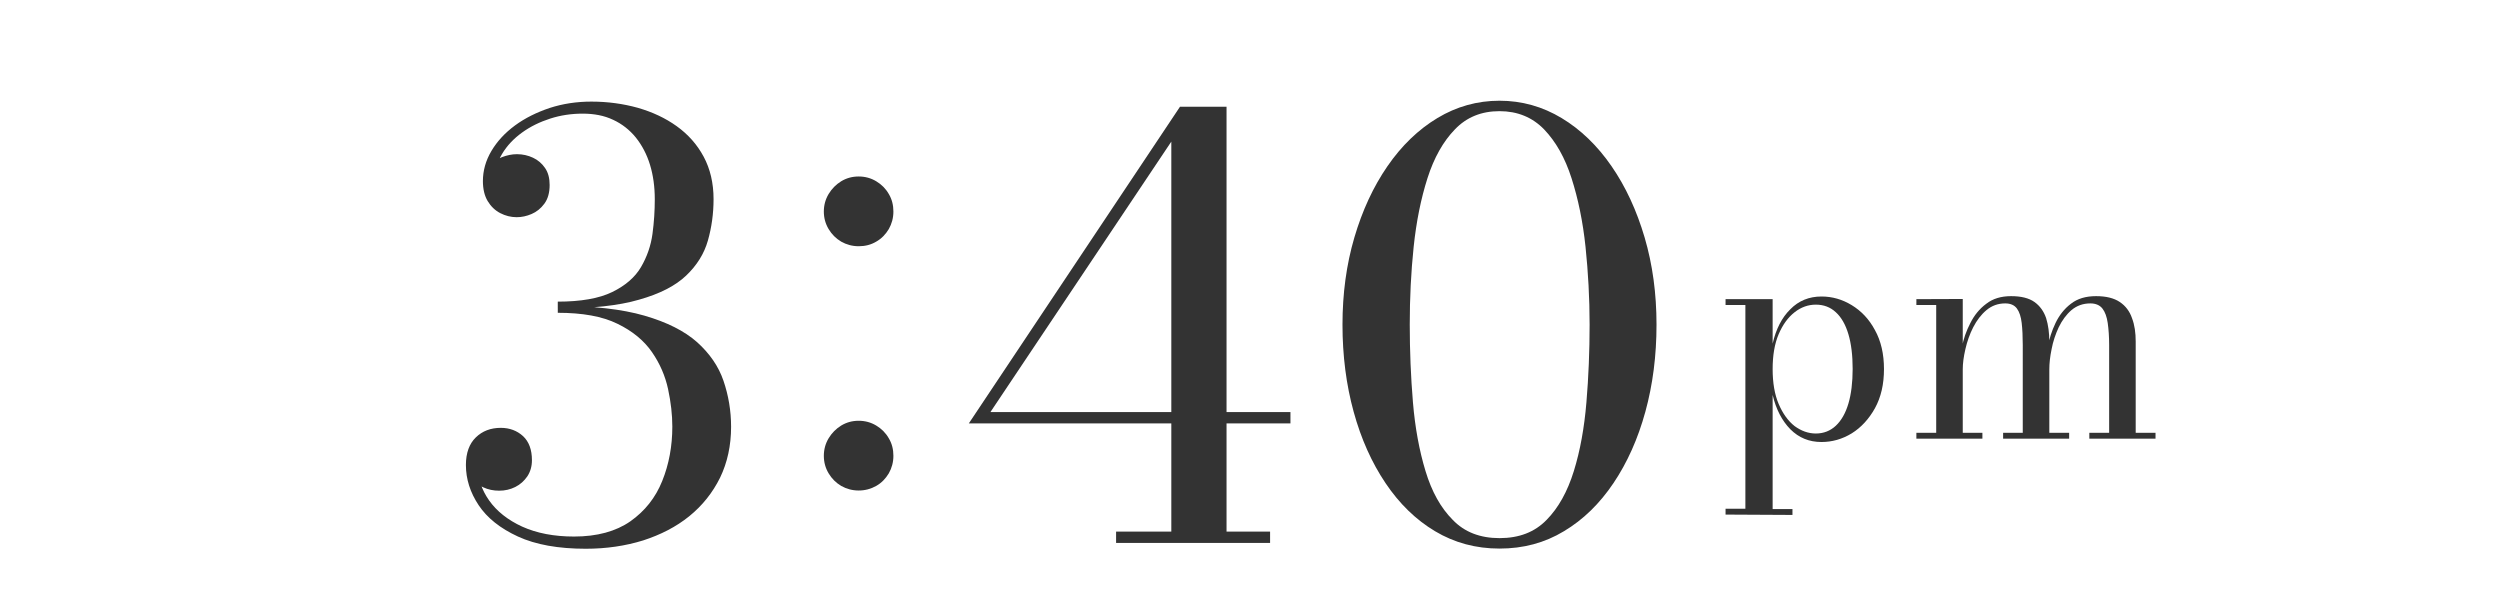
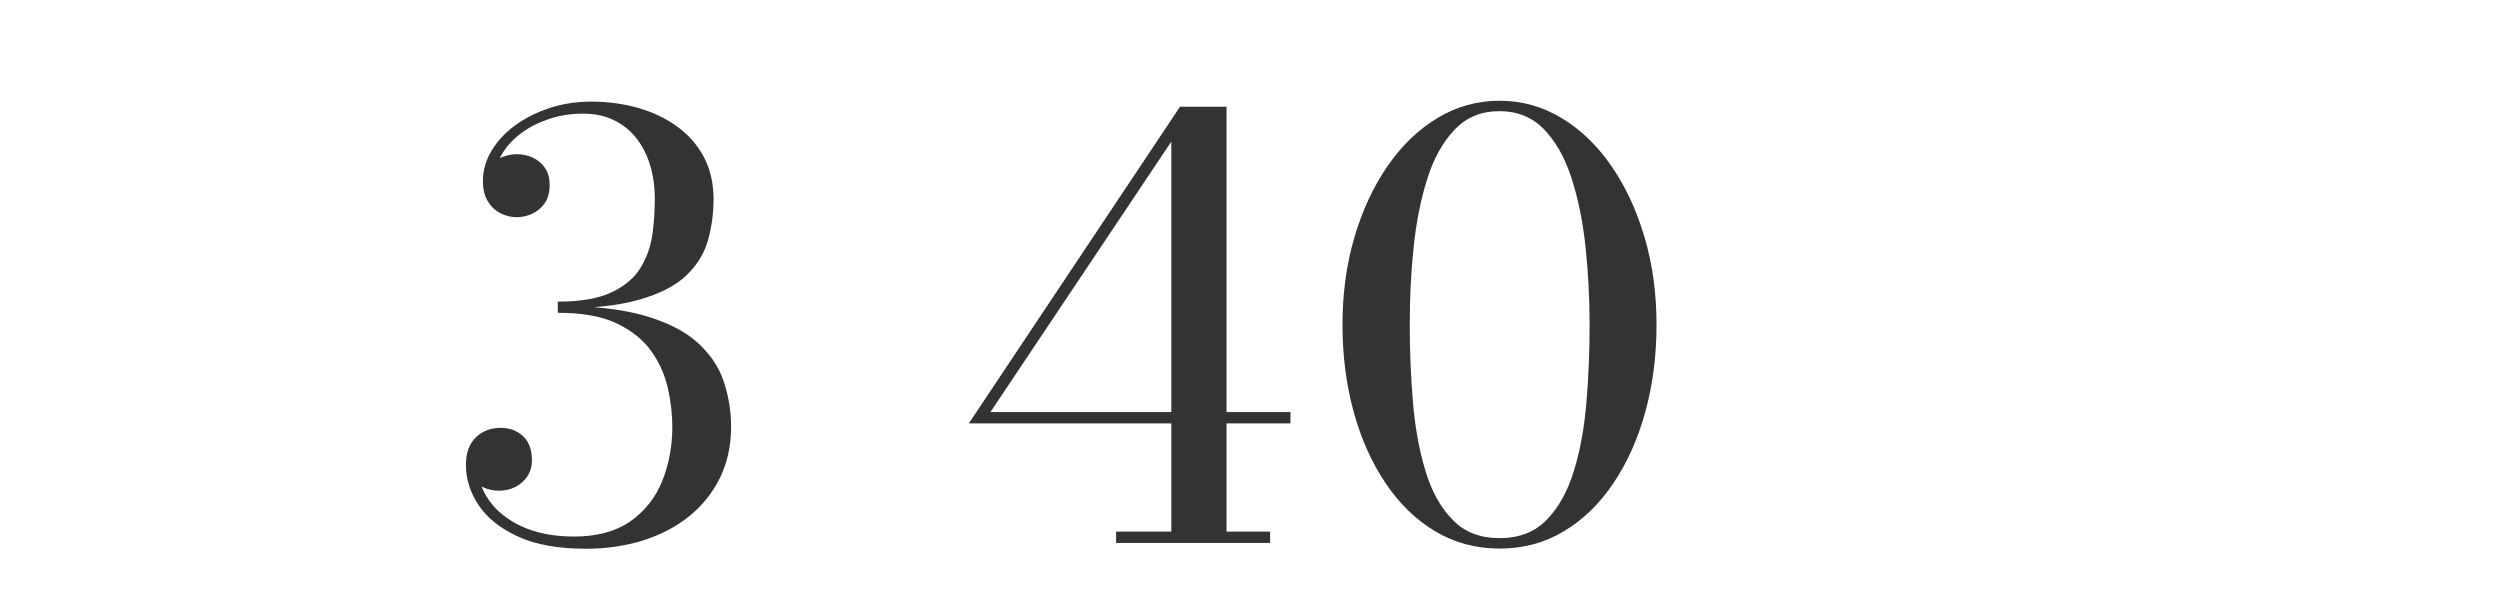
<svg xmlns="http://www.w3.org/2000/svg" version="1.1" id="レイヤー_1" x="0px" y="0px" viewBox="0 0 1412.3 339.9" style="enable-background:new 0 0 1412.3 339.9;" xml:space="preserve">
  <style type="text/css">
	.st0{fill:#333333;}
</style>
  <g>
    <g>
      <path class="st0" d="M330.9,310c-15.5,0-28.3-2.3-38.3-6.9s-17.4-10.5-22.2-17.7c-4.8-7.2-7.2-14.8-7.2-22.7    c0-6.8,1.9-12,5.6-15.6s8.4-5.4,14.1-5.4c5,0,9.2,1.6,12.6,4.7c3.3,3.1,5,7.6,5,13.6c0,3.5-0.9,6.5-2.6,9.1c-1.8,2.6-4,4.6-6.8,6    s-5.8,2.1-9.1,2.1c-3.2,0-6.2-0.6-9-1.9s-5.1-3-6.8-5.2c-1.8-2.2-2.6-4.7-2.6-7.4h6.2c0,7.2,2.2,13.9,6.5,20s10.6,11.1,18.7,14.8    c8.2,3.7,17.9,5.6,29.3,5.6c13,0,23.6-2.9,31.8-8.6c8.2-5.8,14.2-13.3,18-22.8c3.8-9.4,5.7-19.7,5.7-30.7c0-6.7-0.8-13.7-2.4-21.2    c-1.6-7.4-4.6-14.4-9.1-20.9s-11-11.9-19.5-16c-8.5-4.2-19.8-6.2-33.7-6.2v-3.9c19.8,0,36.1,1.8,48.9,5.5s22.7,8.7,29.8,15    c7.1,6.4,12.1,13.6,14.9,21.8s4.3,16.9,4.3,26c0,10.6-2.1,20.2-6.2,28.7c-4.2,8.5-10,15.8-17.4,21.8s-16.2,10.5-26.1,13.7    C353.3,308.4,342.5,310,330.9,310z M315.1,174.3v-3.9c13,0,23.3-1.8,30.7-5.4c7.4-3.6,12.9-8.3,16.3-14.1s5.6-12.1,6.5-18.8    s1.3-13.2,1.3-19.5c0-7.1-0.9-13.6-2.7-19.5c-1.8-5.9-4.5-11-8-15.4c-3.5-4.3-7.8-7.7-12.8-10c-5-2.4-10.8-3.5-17.2-3.5    c-6.4,0-12.5,0.9-18.4,2.8s-11.2,4.5-15.9,7.9c-4.7,3.4-8.5,7.4-11.3,12.1s-4.2,9.8-4.2,15.4h-6.2c0-3.3,1-6.1,3-8.4    s4.4-4,7.3-5.2c2.9-1.1,5.7-1.7,8.5-1.7c3.3,0,6.3,0.7,9.1,2s5.1,3.3,6.8,5.8c1.8,2.6,2.6,5.8,2.6,9.6c0,4.4-1,7.9-3,10.6    s-4.4,4.6-7.2,5.8c-2.8,1.2-5.6,1.8-8.4,1.8c-3.3,0-6.4-0.8-9.3-2.3s-5.3-3.8-7.1-6.8c-1.8-3-2.7-6.8-2.7-11.3    c0-5.9,1.6-11.6,4.8-17c3.2-5.4,7.6-10.2,13.3-14.4c5.7-4.2,12.2-7.4,19.6-9.9c7.4-2.4,15.2-3.6,23.6-3.6c9.2,0,17.9,1.2,26.2,3.5    c8.3,2.4,15.6,5.8,22,10.4s11.5,10.3,15.2,17.2s5.6,14.9,5.6,24c0,8.2-1.1,16-3.2,23.4s-6.2,14-12.3,19.8    c-6.1,5.8-14.9,10.3-26.6,13.6C349.4,172.7,334.1,174.3,315.1,174.3z" />
-       <path class="st0" d="M485.1,139.1c-3.6,0-6.9-0.9-9.9-2.6c-3-1.8-5.3-4.1-7.1-7.1c-1.8-3-2.7-6.3-2.7-9.9s0.9-6.9,2.7-9.9    c1.8-3,4.2-5.4,7.1-7.2c3-1.8,6.2-2.7,9.9-2.7c3.6,0,6.9,0.9,9.9,2.7c3,1.8,5.4,4.2,7.1,7.2c1.8,3,2.6,6.3,2.6,9.9    s-0.9,6.9-2.6,9.9c-1.8,3-4.1,5.4-7.1,7.1C492,138.3,488.7,139.1,485.1,139.1z M485.1,277.1c-3.6,0-6.9-0.9-9.9-2.6    c-3-1.8-5.3-4.1-7.1-7.1c-1.8-3-2.7-6.3-2.7-9.9s0.9-6.9,2.7-9.9c1.8-3,4.2-5.4,7.1-7.2c3-1.8,6.2-2.7,9.9-2.7    c3.6,0,6.9,0.9,9.9,2.7s5.4,4.2,7.1,7.2c1.8,3,2.6,6.3,2.6,9.9c0,3.6-0.9,6.9-2.6,9.9c-1.8,3-4.1,5.4-7.1,7.1    S488.7,277.1,485.1,277.1z" />
      <path class="st0" d="M630.5,306.7v-6.4h31.2V80L559.5,232.8H729v6.4H547.3L666.6,60.3h26.3v240h24.6v6.4L630.5,306.7z" />
      <path class="st0" d="M847.1,309.9c-13.4,0-25.5-3.3-36.4-9.8s-20.2-15.6-28-27.2s-13.8-25-18-40.3s-6.3-31.7-6.3-49.2    s2.2-33.9,6.7-49.2s10.7-28.7,18.7-40.3s17.4-20.7,28.2-27.2s22.5-9.8,35.1-9.8s24.3,3.3,35.1,9.8s20.2,15.6,28.2,27.2    s14.2,25,18.7,40.3s6.7,31.7,6.7,49.2s-2.1,33.9-6.3,49.2s-10.2,28.7-18,40.3s-17.1,20.7-28,27.2    C872.6,306.7,860.5,309.9,847.1,309.9z M847.1,304c11.1,0,19.9-3.4,26.6-10.3c6.7-6.8,11.8-16,15.4-27.6    c3.6-11.6,5.9-24.5,7.1-38.8c1.2-14.3,1.8-29,1.8-43.9c0-14.9-0.8-29.5-2.3-43.9c-1.5-14.3-4.2-27.3-7.9-38.8    c-3.7-11.6-8.9-20.7-15.5-27.6c-6.6-6.8-15-10.3-25.2-10.3s-18.6,3.4-25.2,10.3c-6.6,6.8-11.8,16-15.5,27.6s-6.3,24.5-7.8,38.8    s-2.2,29-2.2,43.9s0.6,29.5,1.8,43.9c1.2,14.3,3.6,27.3,7.1,38.8c3.5,11.6,8.6,20.8,15.4,27.6C827.3,300.6,836.2,304,847.1,304z" />
-       <path class="st0" d="M974.8,290.7v-3.3H986V172.3h-11.2V169h26.6v25.1c1.9-8.2,5.2-14.7,10-19.4c4.7-4.8,10.6-7.2,17.6-7.2    c6,0,11.7,1.6,17.1,4.9c5.4,3.3,9.8,7.9,13.1,14.1c3.4,6.1,5.1,13.5,5.1,22c0,8.6-1.7,15.9-5.1,22.1c-3.4,6.1-7.8,10.9-13.1,14.2    c-5.4,3.3-11.1,4.9-17.1,4.9c-7,0-12.8-2.4-17.6-7.2c-4.7-4.8-8.1-11.3-10-19.4v64.5h11.2v3.3L974.8,290.7z M1025.8,244.9    c4.4,0,8.2-1.5,11.3-4.4c3.1-2.9,5.5-7.1,7.1-12.5s2.4-12,2.4-19.6c0-7.7-0.8-14.2-2.4-19.6c-1.6-5.4-4-9.6-7.1-12.4    c-3.1-2.9-6.9-4.3-11.3-4.3c-4.3,0-8.3,1.4-12,4.3c-3.7,2.9-6.7,7-9,12.4s-3.4,12-3.4,19.7s1.1,14.3,3.4,19.7    c2.3,5.4,5.3,9.6,9,12.5C1017.5,243.4,1021.5,244.9,1025.8,244.9z" />
-       <path class="st0" d="M1108.8,168.9v75.6h11.1v3.3h-37.3v-3.3h11.2v-72.2h-11.2V169L1108.8,168.9z M1157.7,193v51.5h11.2v3.3h-37.3    v-3.3h11.1V195c0-4.8-0.2-9-0.6-12.5s-1.3-6.3-2.7-8.2c-1.4-1.9-3.6-2.9-6.6-2.9c-4.1,0-7.6,1.3-10.6,3.8s-5.5,5.8-7.5,9.7    s-3.4,8-4.4,12.3s-1.5,8.1-1.5,11.5l-1.9,0.4c0-3.8,0.5-8,1.4-12.8s2.5-9.4,4.8-13.8c2.2-4.4,5.2-8.1,9-10.9    c3.7-2.9,8.4-4.3,14-4.3c5.7,0,10.1,1.1,13.2,3.3s5.3,5.3,6.6,9.1C1157.1,183.6,1157.7,188,1157.7,193z M1206.5,193v51.5h11.2v3.3    h-37.4v-3.3h11.2V195c0-4.8-0.3-9-0.8-12.5s-1.5-6.3-3-8.2s-3.8-2.9-6.8-2.9c-4.2,0-7.7,1.3-10.7,3.8c-2.9,2.5-5.3,5.8-7.2,9.7    c-1.8,3.9-3.2,8-4,12.3c-0.9,4.3-1.3,8.1-1.3,11.5l-2.1,0.4c0-3.8,0.4-8,1.2-12.8c0.8-4.8,2.3-9.4,4.4-13.8    c2.1-4.4,5-8.1,8.7-10.9c3.7-2.9,8.4-4.3,14.2-4.3c5.7,0,10.1,1.1,13.4,3.3s5.6,5.3,6.9,9.1C1205.9,183.6,1206.5,188,1206.5,193z" />
    </g>
  </g>
</svg>